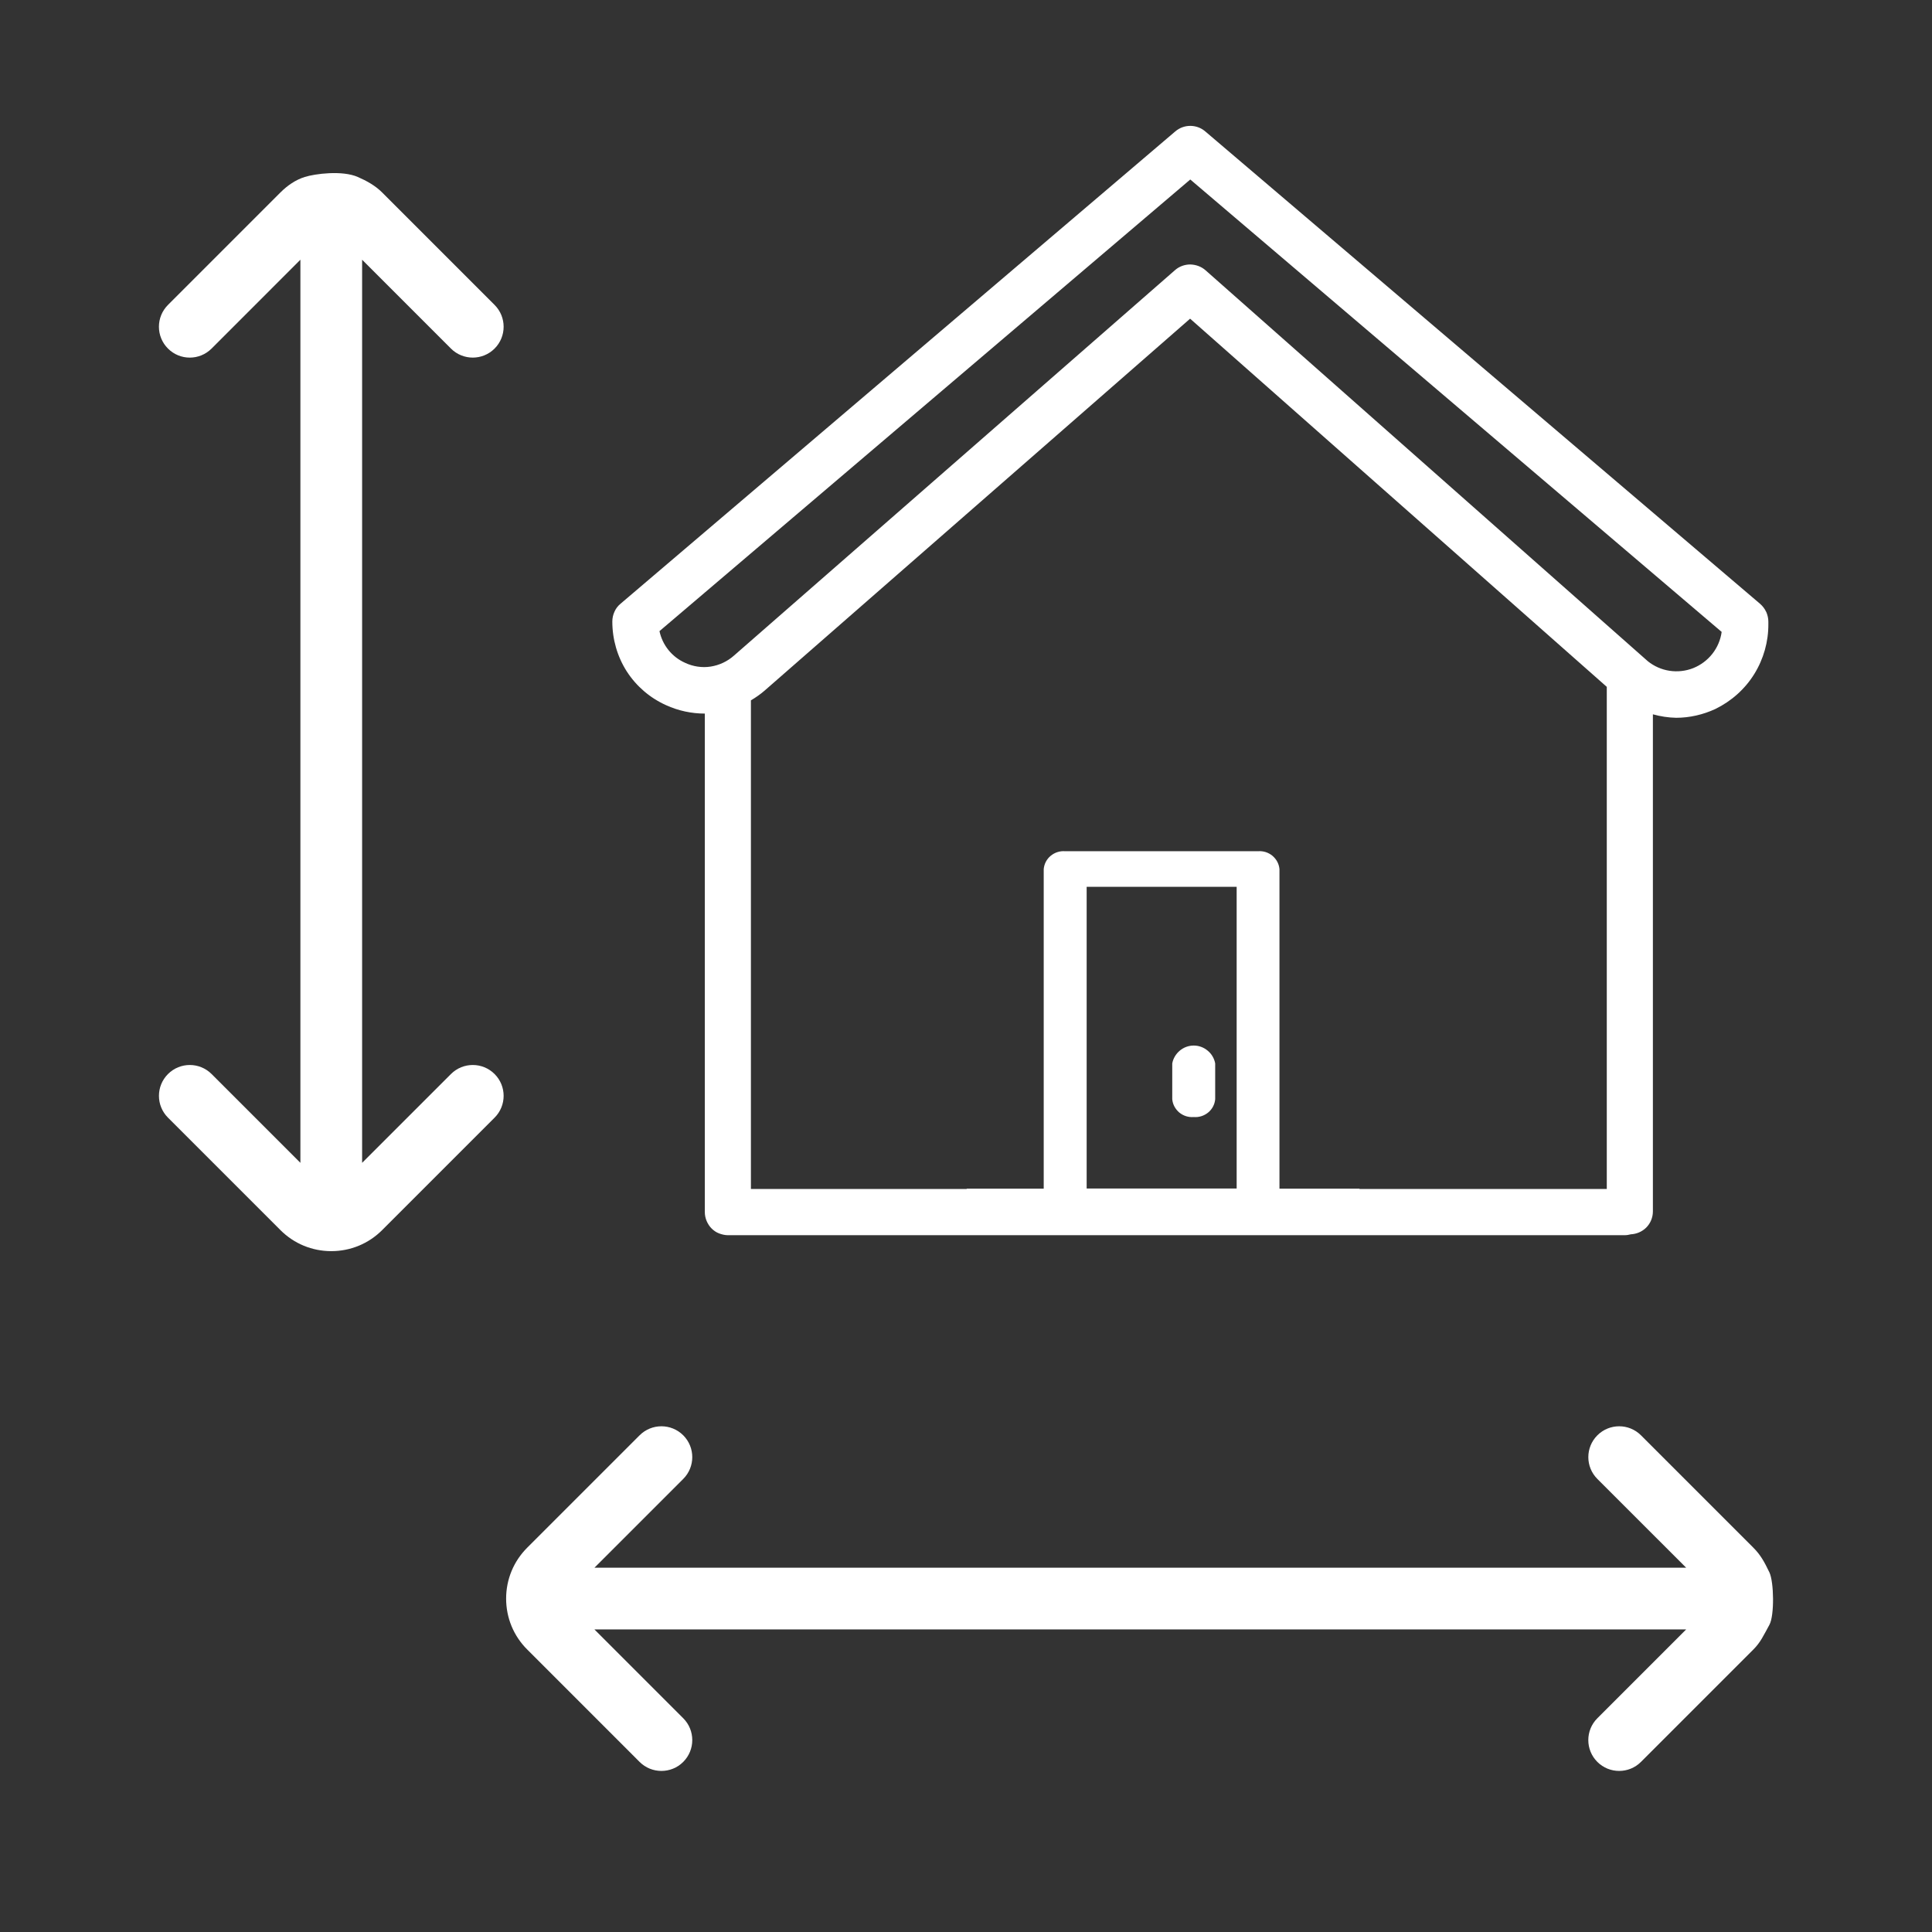
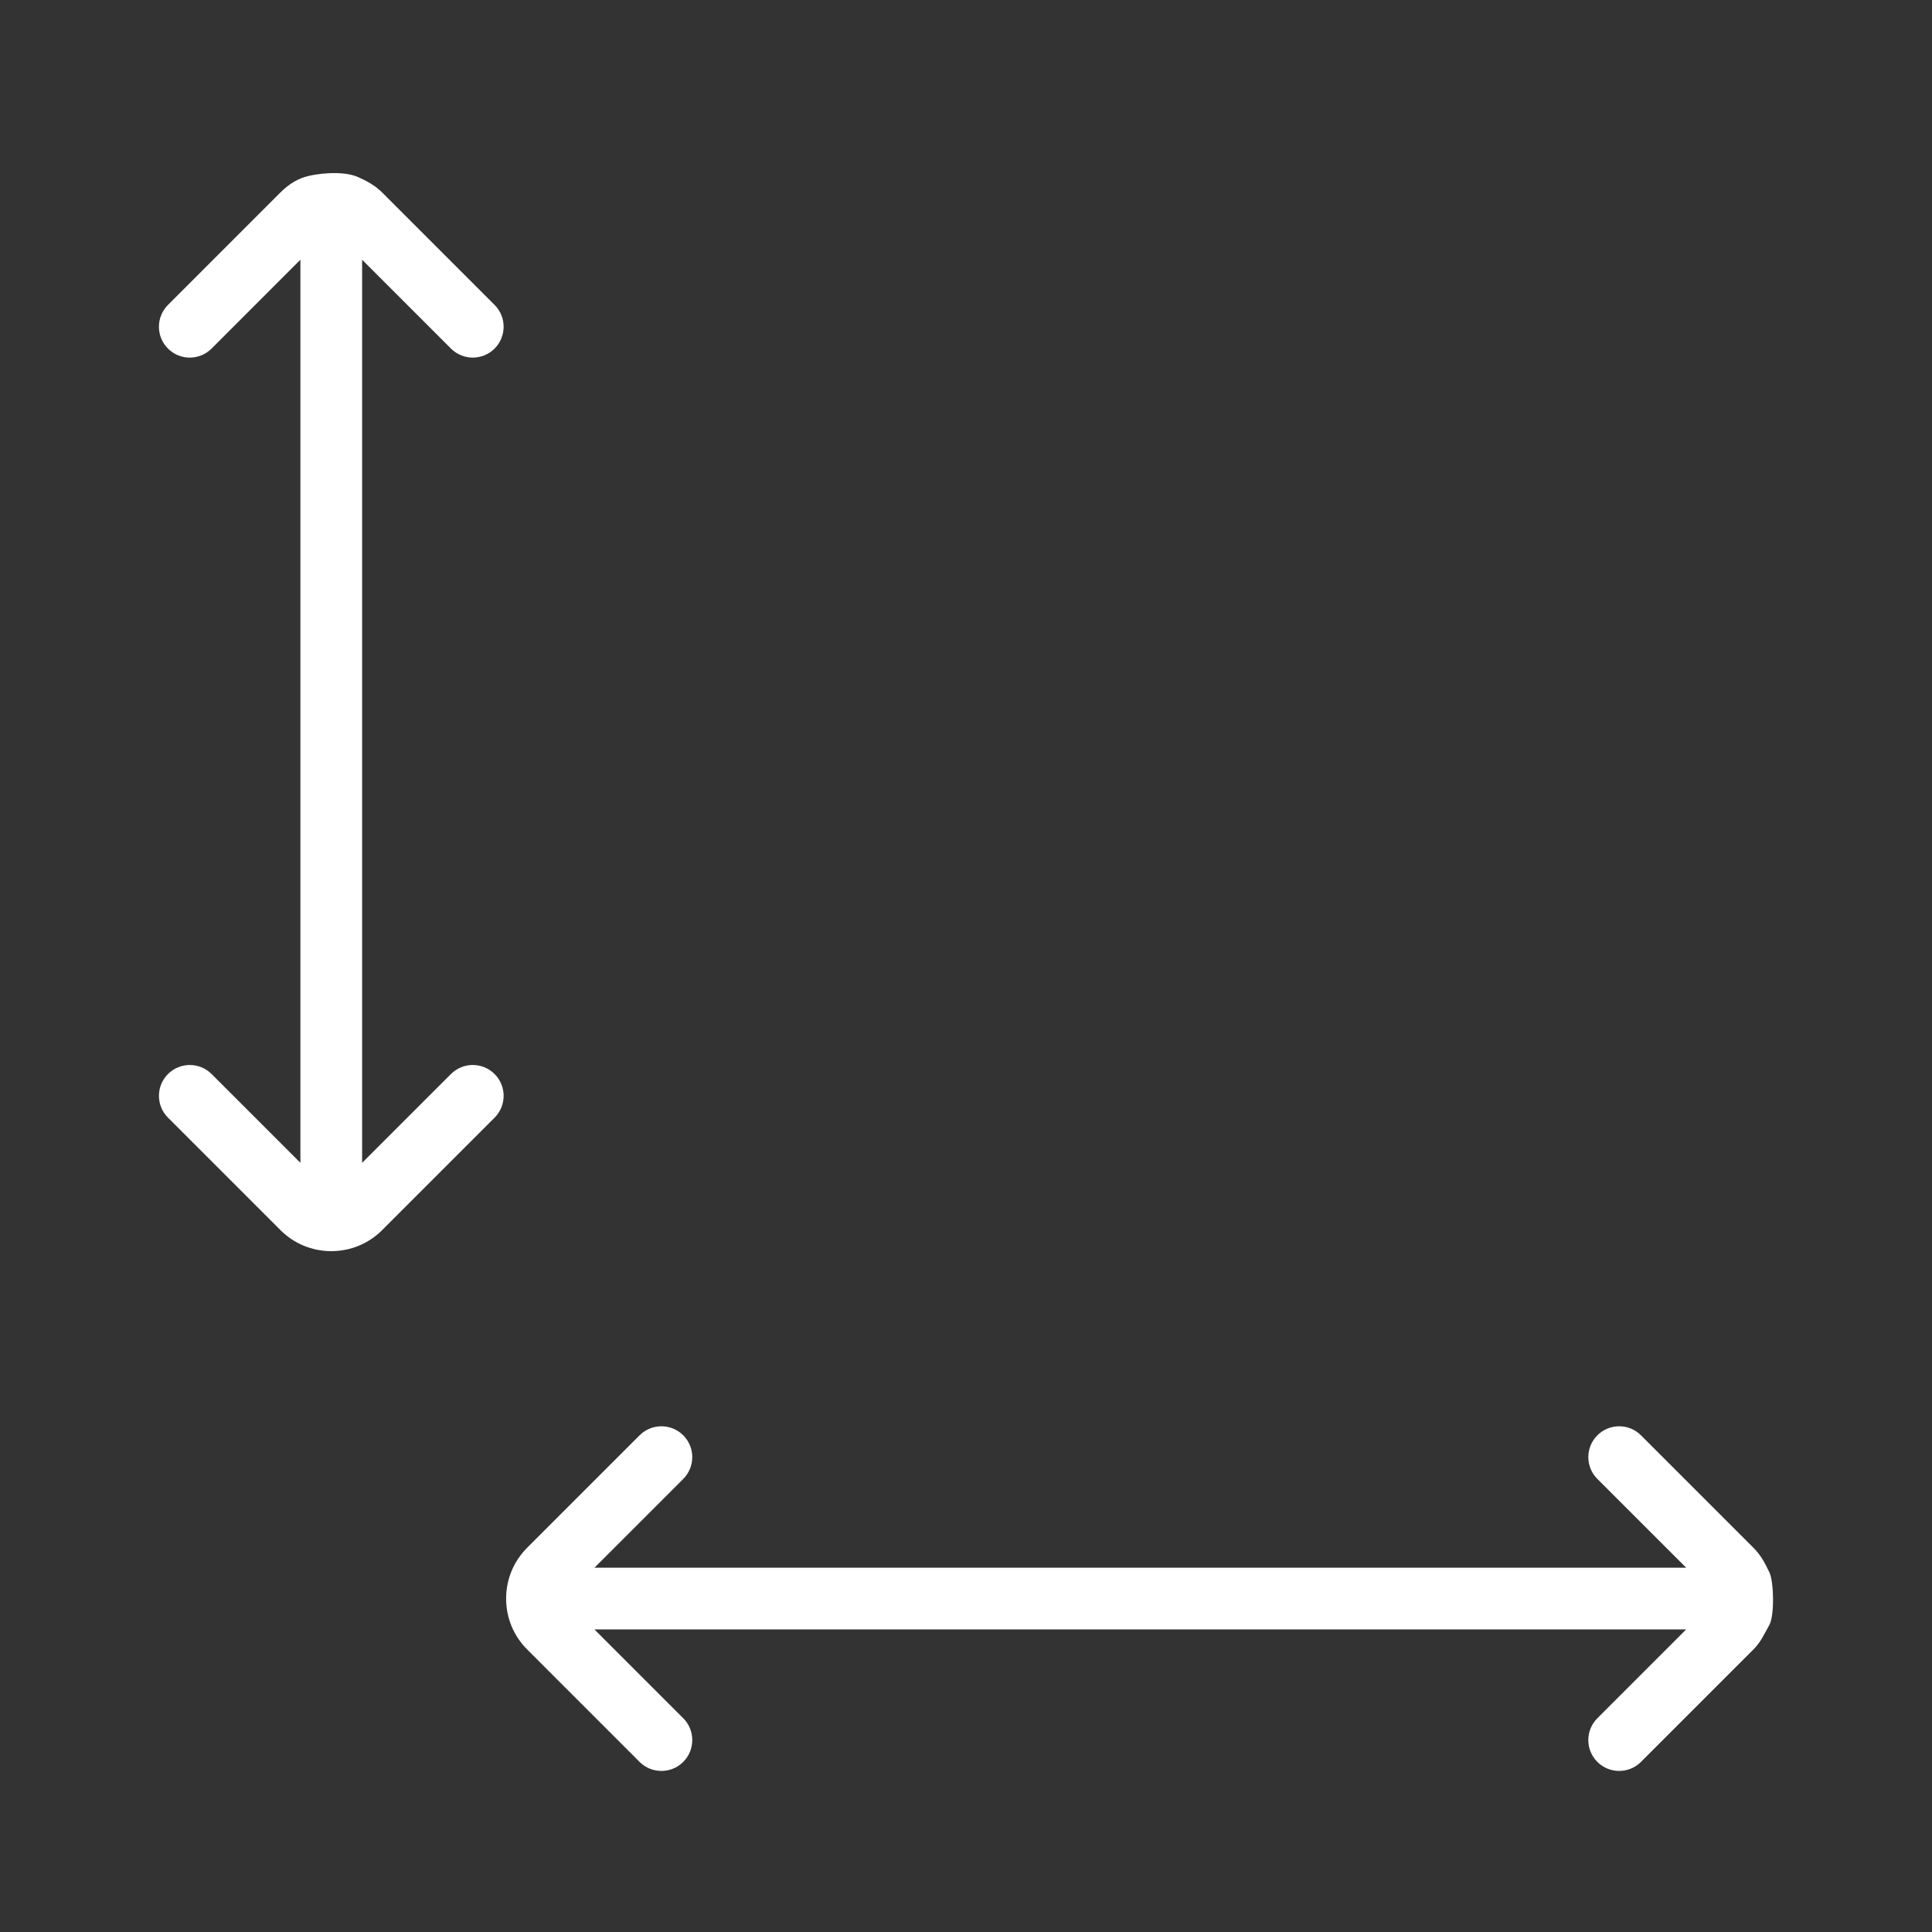
<svg xmlns="http://www.w3.org/2000/svg" width="97" height="97" viewBox="0 0 97 97" fill="none">
  <rect x="0" y="0" width="97" height="97" fill="#333333" stroke="none" />
  <path d="M10.624 53.924C10.019 53.319 9.039 53.319 8.434 53.924C7.829 54.529 7.829 55.509 8.434 56.114L14.077 61.757C14.76 62.441 15.667 62.816 16.633 62.816C17.598 62.816 18.507 62.441 19.189 61.757L24.832 56.114C25.437 55.509 25.437 54.529 24.832 53.924C24.227 53.319 23.247 53.319 22.641 53.924L18.181 58.382V13.04L22.64 17.5C22.942 17.802 23.34 17.954 23.737 17.954C24.133 17.954 24.53 17.802 24.832 17.5C25.437 16.895 25.437 15.915 24.832 15.31L19.189 9.666C18.837 9.313 18.407 9.079 17.964 8.885C17.181 8.543 15.817 8.723 15.301 8.885C14.844 9.027 14.429 9.313 14.076 9.666L8.433 15.31C7.828 15.915 7.828 16.895 8.433 17.5C9.038 18.106 10.018 18.106 10.623 17.5L15.082 13.04V58.382L10.624 53.924Z" fill="white" />
  <path d="M32.112 88.46C32.414 88.762 32.811 88.913 33.207 88.913C33.604 88.913 34.002 88.762 34.303 88.46C34.908 87.855 34.908 86.874 34.304 86.269L29.845 81.809H84.657L80.198 86.269C79.593 86.874 79.593 87.855 80.198 88.46C80.5 88.762 80.897 88.913 81.293 88.913C81.689 88.913 82.086 88.762 82.388 88.46L88.03 82.818C88.39 82.459 88.536 82.124 88.838 81.574C89.093 81.109 89.066 79.425 88.837 78.945C88.583 78.414 88.39 78.064 88.03 77.704L82.389 72.063C81.784 71.458 80.804 71.458 80.199 72.063C79.594 72.668 79.594 73.648 80.199 74.253L84.658 78.711H29.845L34.303 74.253C34.908 73.648 34.908 72.668 34.304 72.063C33.698 71.458 32.717 71.458 32.112 72.063L26.469 77.705C25.786 78.389 25.411 79.296 25.411 80.26C25.411 81.226 25.787 82.137 26.469 82.816L32.112 88.46Z" fill="white" />
-   <path d="M59.933 52.494C59.677 52.494 59.428 52.585 59.232 52.751C59.036 52.917 58.9 53.143 58.855 53.392V55.186C58.878 55.45 59.006 55.683 59.209 55.857C59.413 56.023 59.669 56.105 59.933 56.083C60.197 56.105 60.453 56.023 60.657 55.857C60.86 55.691 60.989 55.45 61.011 55.186V53.392C60.966 53.143 60.83 52.909 60.634 52.751C60.438 52.585 60.19 52.494 59.933 52.494Z" fill="white" />
-   <path d="M88.671 30.716C88.603 30.565 88.497 30.429 88.369 30.316L60.514 6.599C60.303 6.418 60.039 6.32 59.76 6.32C59.481 6.32 59.217 6.418 59.006 6.599L31.15 30.316C31.022 30.422 30.917 30.557 30.849 30.716C30.781 30.866 30.743 31.032 30.743 31.206C30.743 32.095 30.992 32.962 31.467 33.708C31.949 34.455 32.635 35.043 33.442 35.405C34.053 35.684 34.716 35.827 35.387 35.827V60.855C35.387 61.006 35.417 61.157 35.477 61.3C35.538 61.443 35.621 61.572 35.726 61.677C35.832 61.783 35.96 61.873 36.103 61.926C36.246 61.979 36.397 62.016 36.548 62.016H81.554C81.667 62.016 81.773 62.001 81.878 61.971C82.165 61.956 82.436 61.843 82.647 61.639C82.866 61.421 82.987 61.127 82.987 60.818V35.864C83.371 35.97 83.763 36.03 84.155 36.038C84.834 36.038 85.512 35.88 86.13 35.593C86.929 35.201 87.608 34.598 88.075 33.844C88.543 33.09 88.791 32.216 88.784 31.326V31.213C88.784 31.047 88.746 30.881 88.678 30.723L88.671 30.716ZM80.672 59.694H68.256V59.679H64.238V43.635C64.215 43.371 64.087 43.137 63.883 42.964C63.68 42.798 63.423 42.715 63.16 42.738H53.48C53.216 42.715 52.96 42.798 52.756 42.964C52.553 43.13 52.425 43.371 52.402 43.635V59.679H48.535V59.694H37.701V35.163C37.943 35.02 38.169 34.862 38.38 34.681L59.752 16L80.672 34.485V59.694ZM54.558 59.672V44.525H62.089V59.672H54.558ZM85.972 32.826C85.723 33.143 85.391 33.392 85.014 33.543C84.638 33.693 84.223 33.739 83.823 33.678C83.424 33.618 83.047 33.452 82.73 33.196L60.529 13.572C60.318 13.384 60.046 13.286 59.76 13.278C59.481 13.278 59.202 13.377 58.991 13.565L36.849 32.917C36.518 33.211 36.111 33.399 35.681 33.467C35.251 33.535 34.799 33.467 34.399 33.279C34.075 33.136 33.789 32.917 33.563 32.638C33.337 32.359 33.186 32.035 33.11 31.688L59.76 9.012L86.439 31.726C86.386 32.125 86.221 32.51 85.972 32.826Z" fill="white" />
</svg>